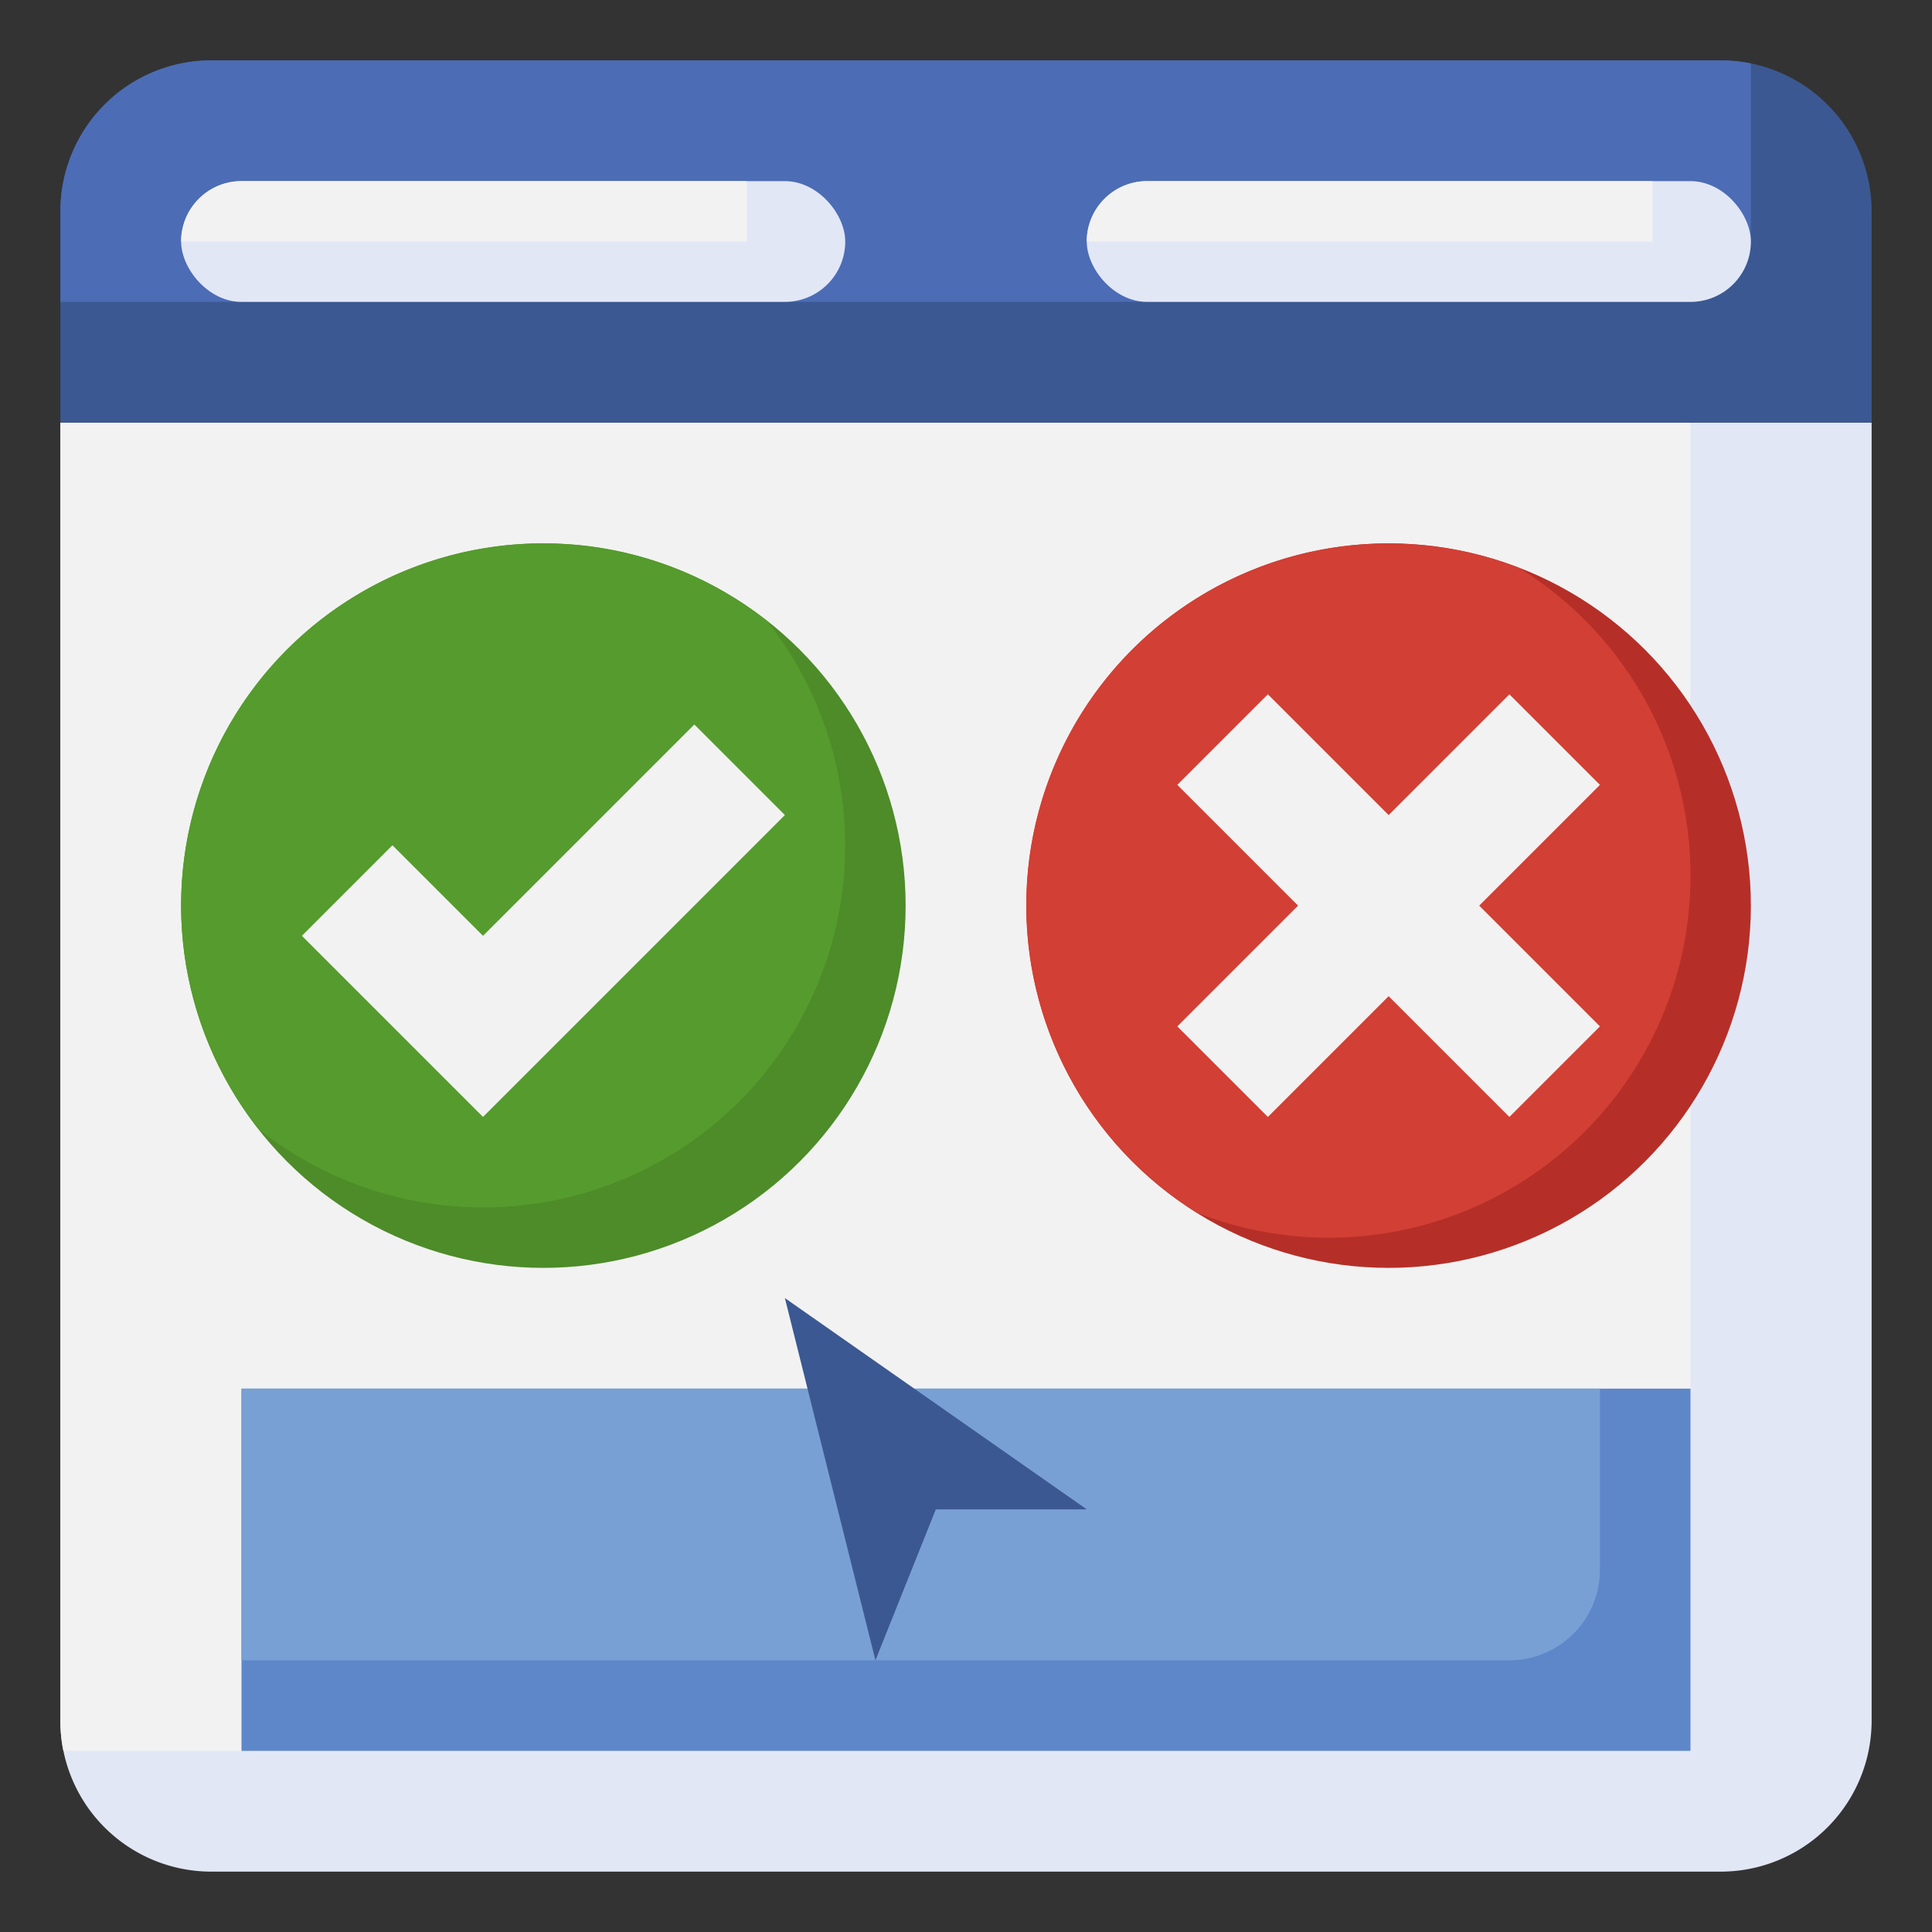
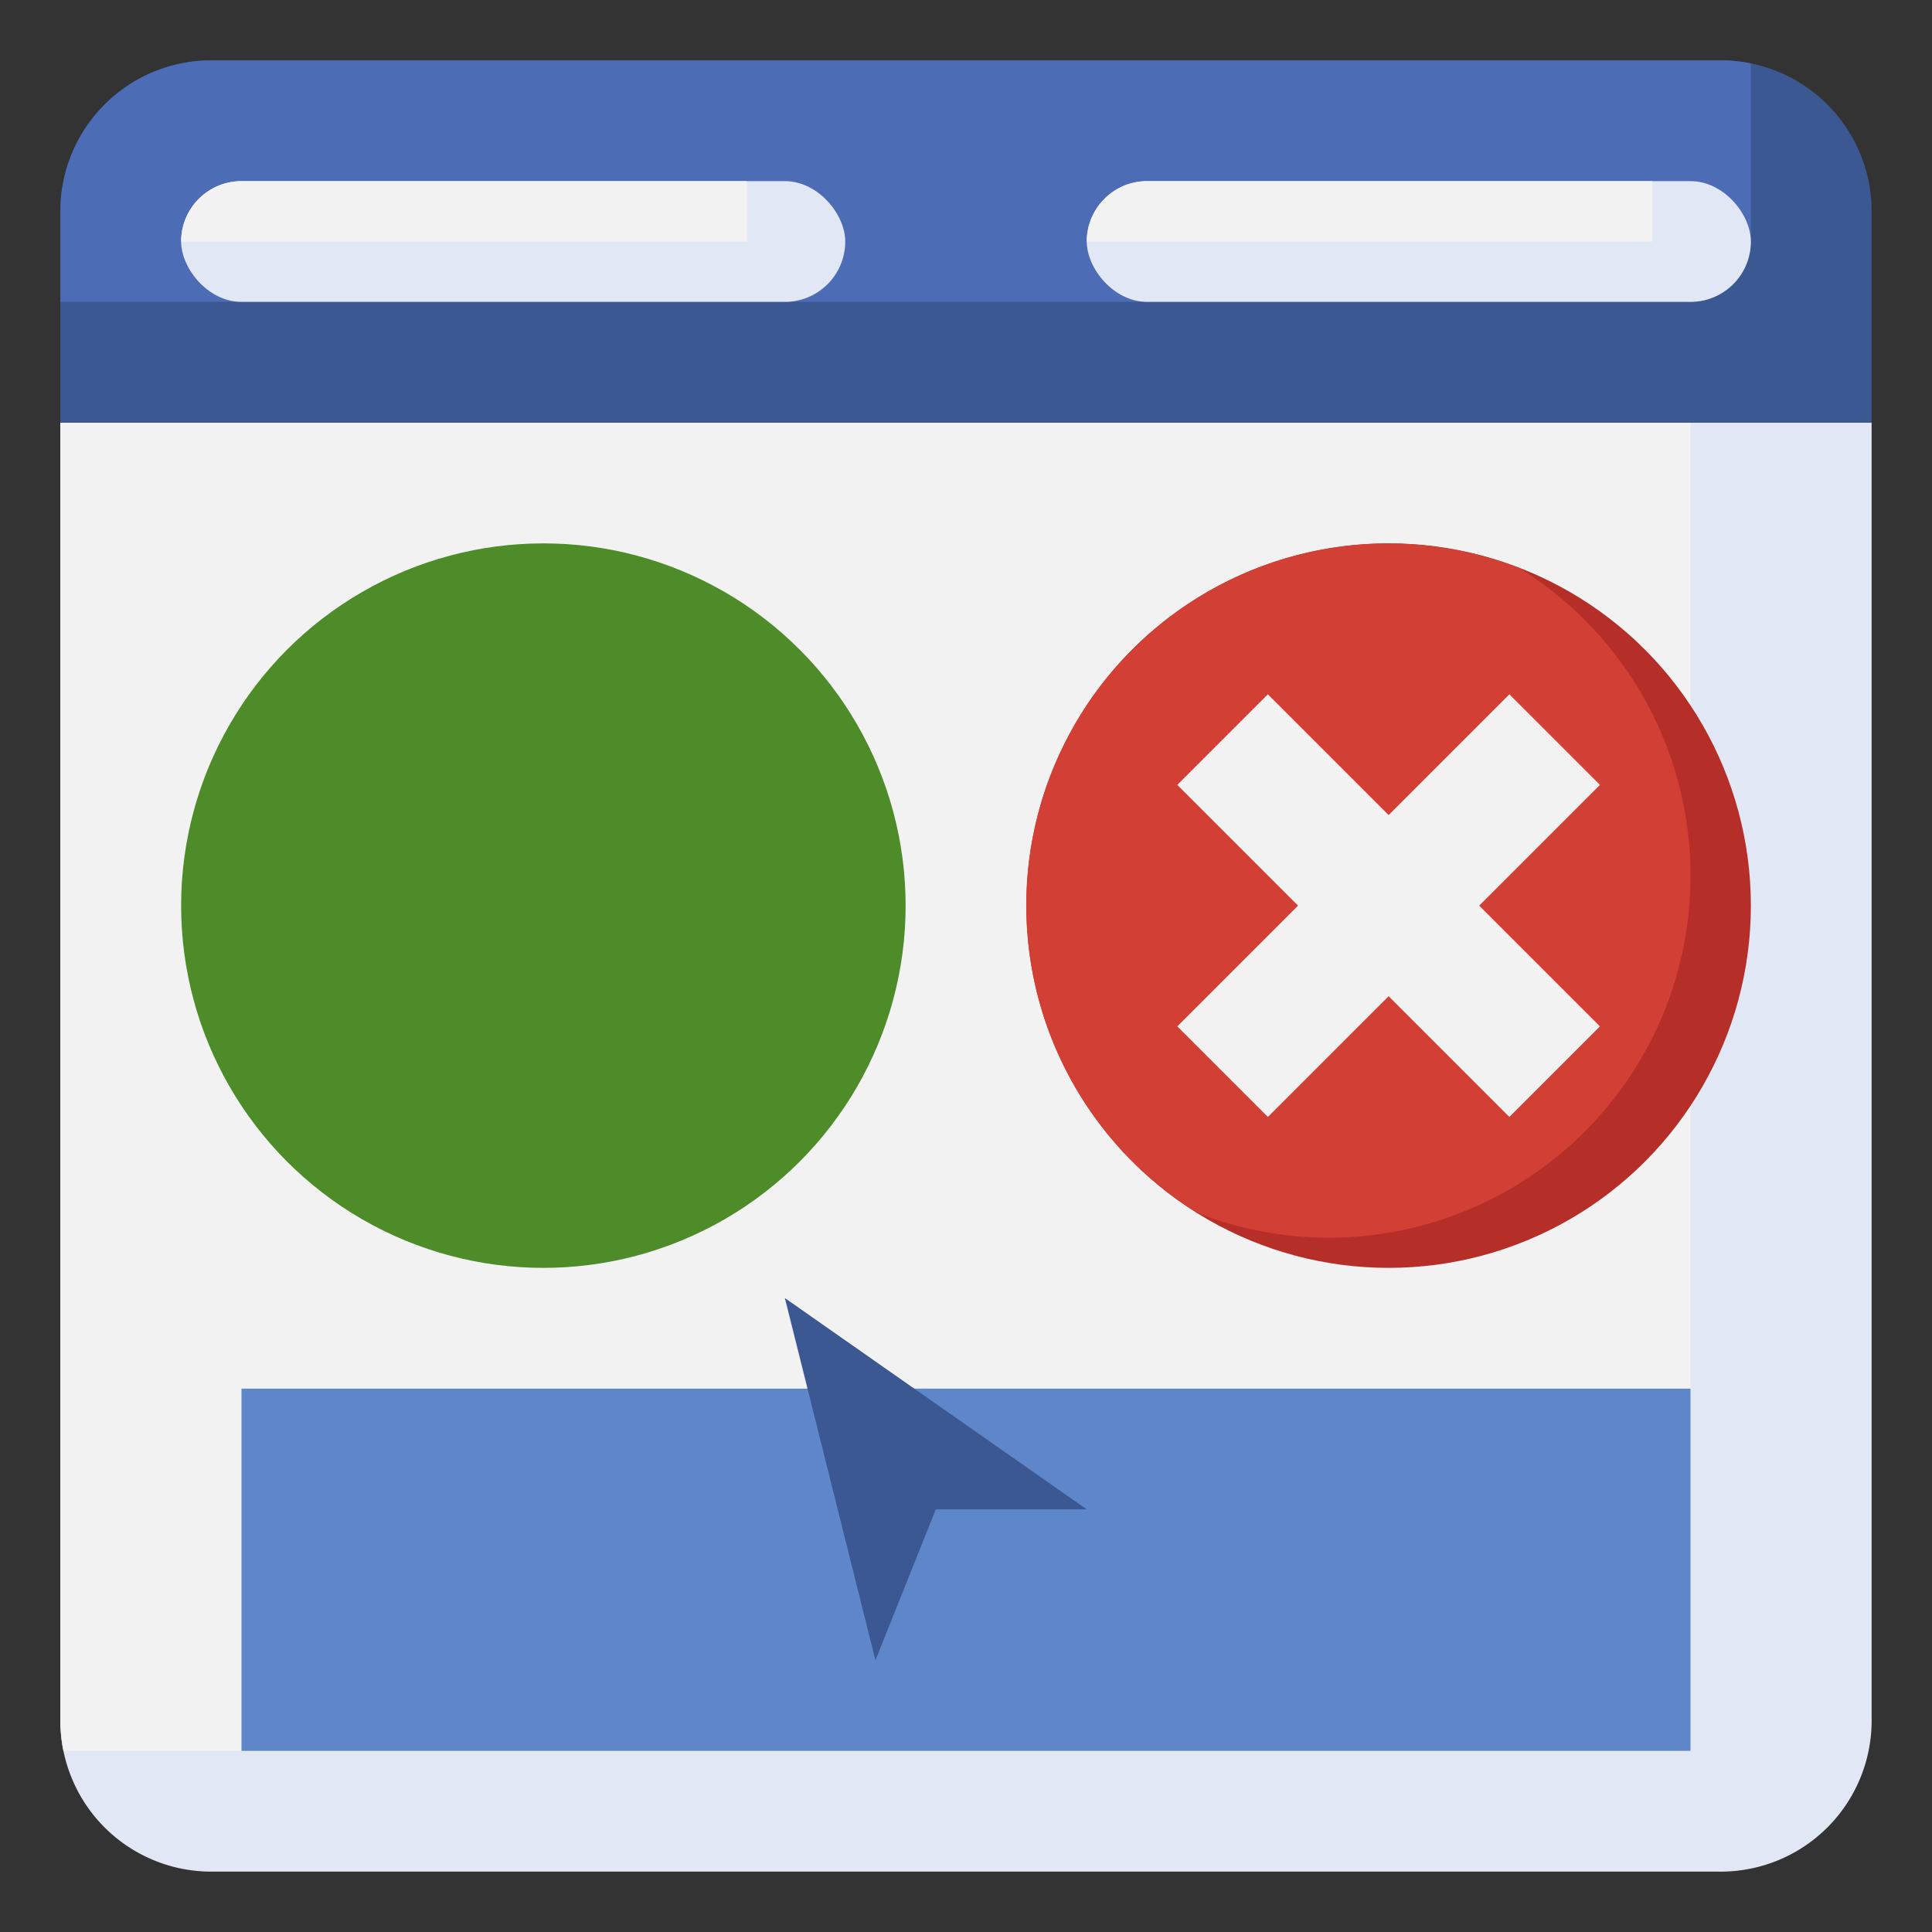
<svg xmlns="http://www.w3.org/2000/svg" height="512" viewBox="0 0 64 64" width="512">
  <rect x="0" y="0" width="64" height="64" fill="#333333" stroke="none" />
  <g id="Layer_17" data-name="Layer 17">
    <path d="m62 14v43a5 5 0 0 1 -5 5h-50a5 5 0 0 1 -5-5v-43z" fill="#e2e7f6" />
    <path d="m56 14h-54v43a4.988 4.988 0 0 0 .1 1h53.9z" fill="#f2f2f2" />
    <path d="m8 46h48v12h-48z" fill="#5e87ca" />
-     <path d="m53 52v-6h-45v9h42a3 3 0 0 0 3-3z" fill="#78a0d4" />
    <path d="m2 14v-7a5 5 0 0 1 5-5h50a5 5 0 0 1 5 5v7z" fill="#3b5892" />
    <path d="m56 10a2 2 0 0 0 2-2v-5.9a4.988 4.988 0 0 0 -1-.1h-50a5 5 0 0 0 -5 5v3z" fill="#4c6cb5" />
    <rect fill="#e2e7f6" height="4" rx="2" width="22" x="6" y="6" />
    <rect fill="#e2e7f6" height="4" rx="2" width="22" x="36" y="6" />
    <circle cx="18" cy="30" fill="#4d8c28" r="12" />
-     <path d="m18 18a11.988 11.988 0 0 0 -9.419 19.419 11.988 11.988 0 0 0 16.838-16.838 11.93 11.93 0 0 0 -7.419-2.581z" fill="#559b2d" />
-     <path d="m10 31 6 6 10-10-3-3-7 7-3-3z" fill="#f2f2f2" />
+     <path d="m18 18z" fill="#559b2d" />
    <circle cx="46" cy="30" fill="#b52f28" r="12" />
    <path d="m56 29a11.979 11.979 0 0 0 -5.673-10.183 11.988 11.988 0 0 0 -10.654 21.366 11.979 11.979 0 0 0 16.327-11.183z" fill="#d23f34" />
    <path d="m53 26-3-3-4 4-4-4-3 3 4 4-4 4 3 3 4-4 4 4 3-3-4-4z" fill="#f2f2f2" />
    <path d="m29 55-3-12 10 7h-5z" fill="#3b5892" />
    <g fill="#f2f2f2">
      <path d="m54.74 6h-16.74a2 2 0 0 0 -2 2h18.74z" />
      <path d="m24.74 6h-16.74a2 2 0 0 0 -2 2h18.74z" />
    </g>
  </g>
</svg>